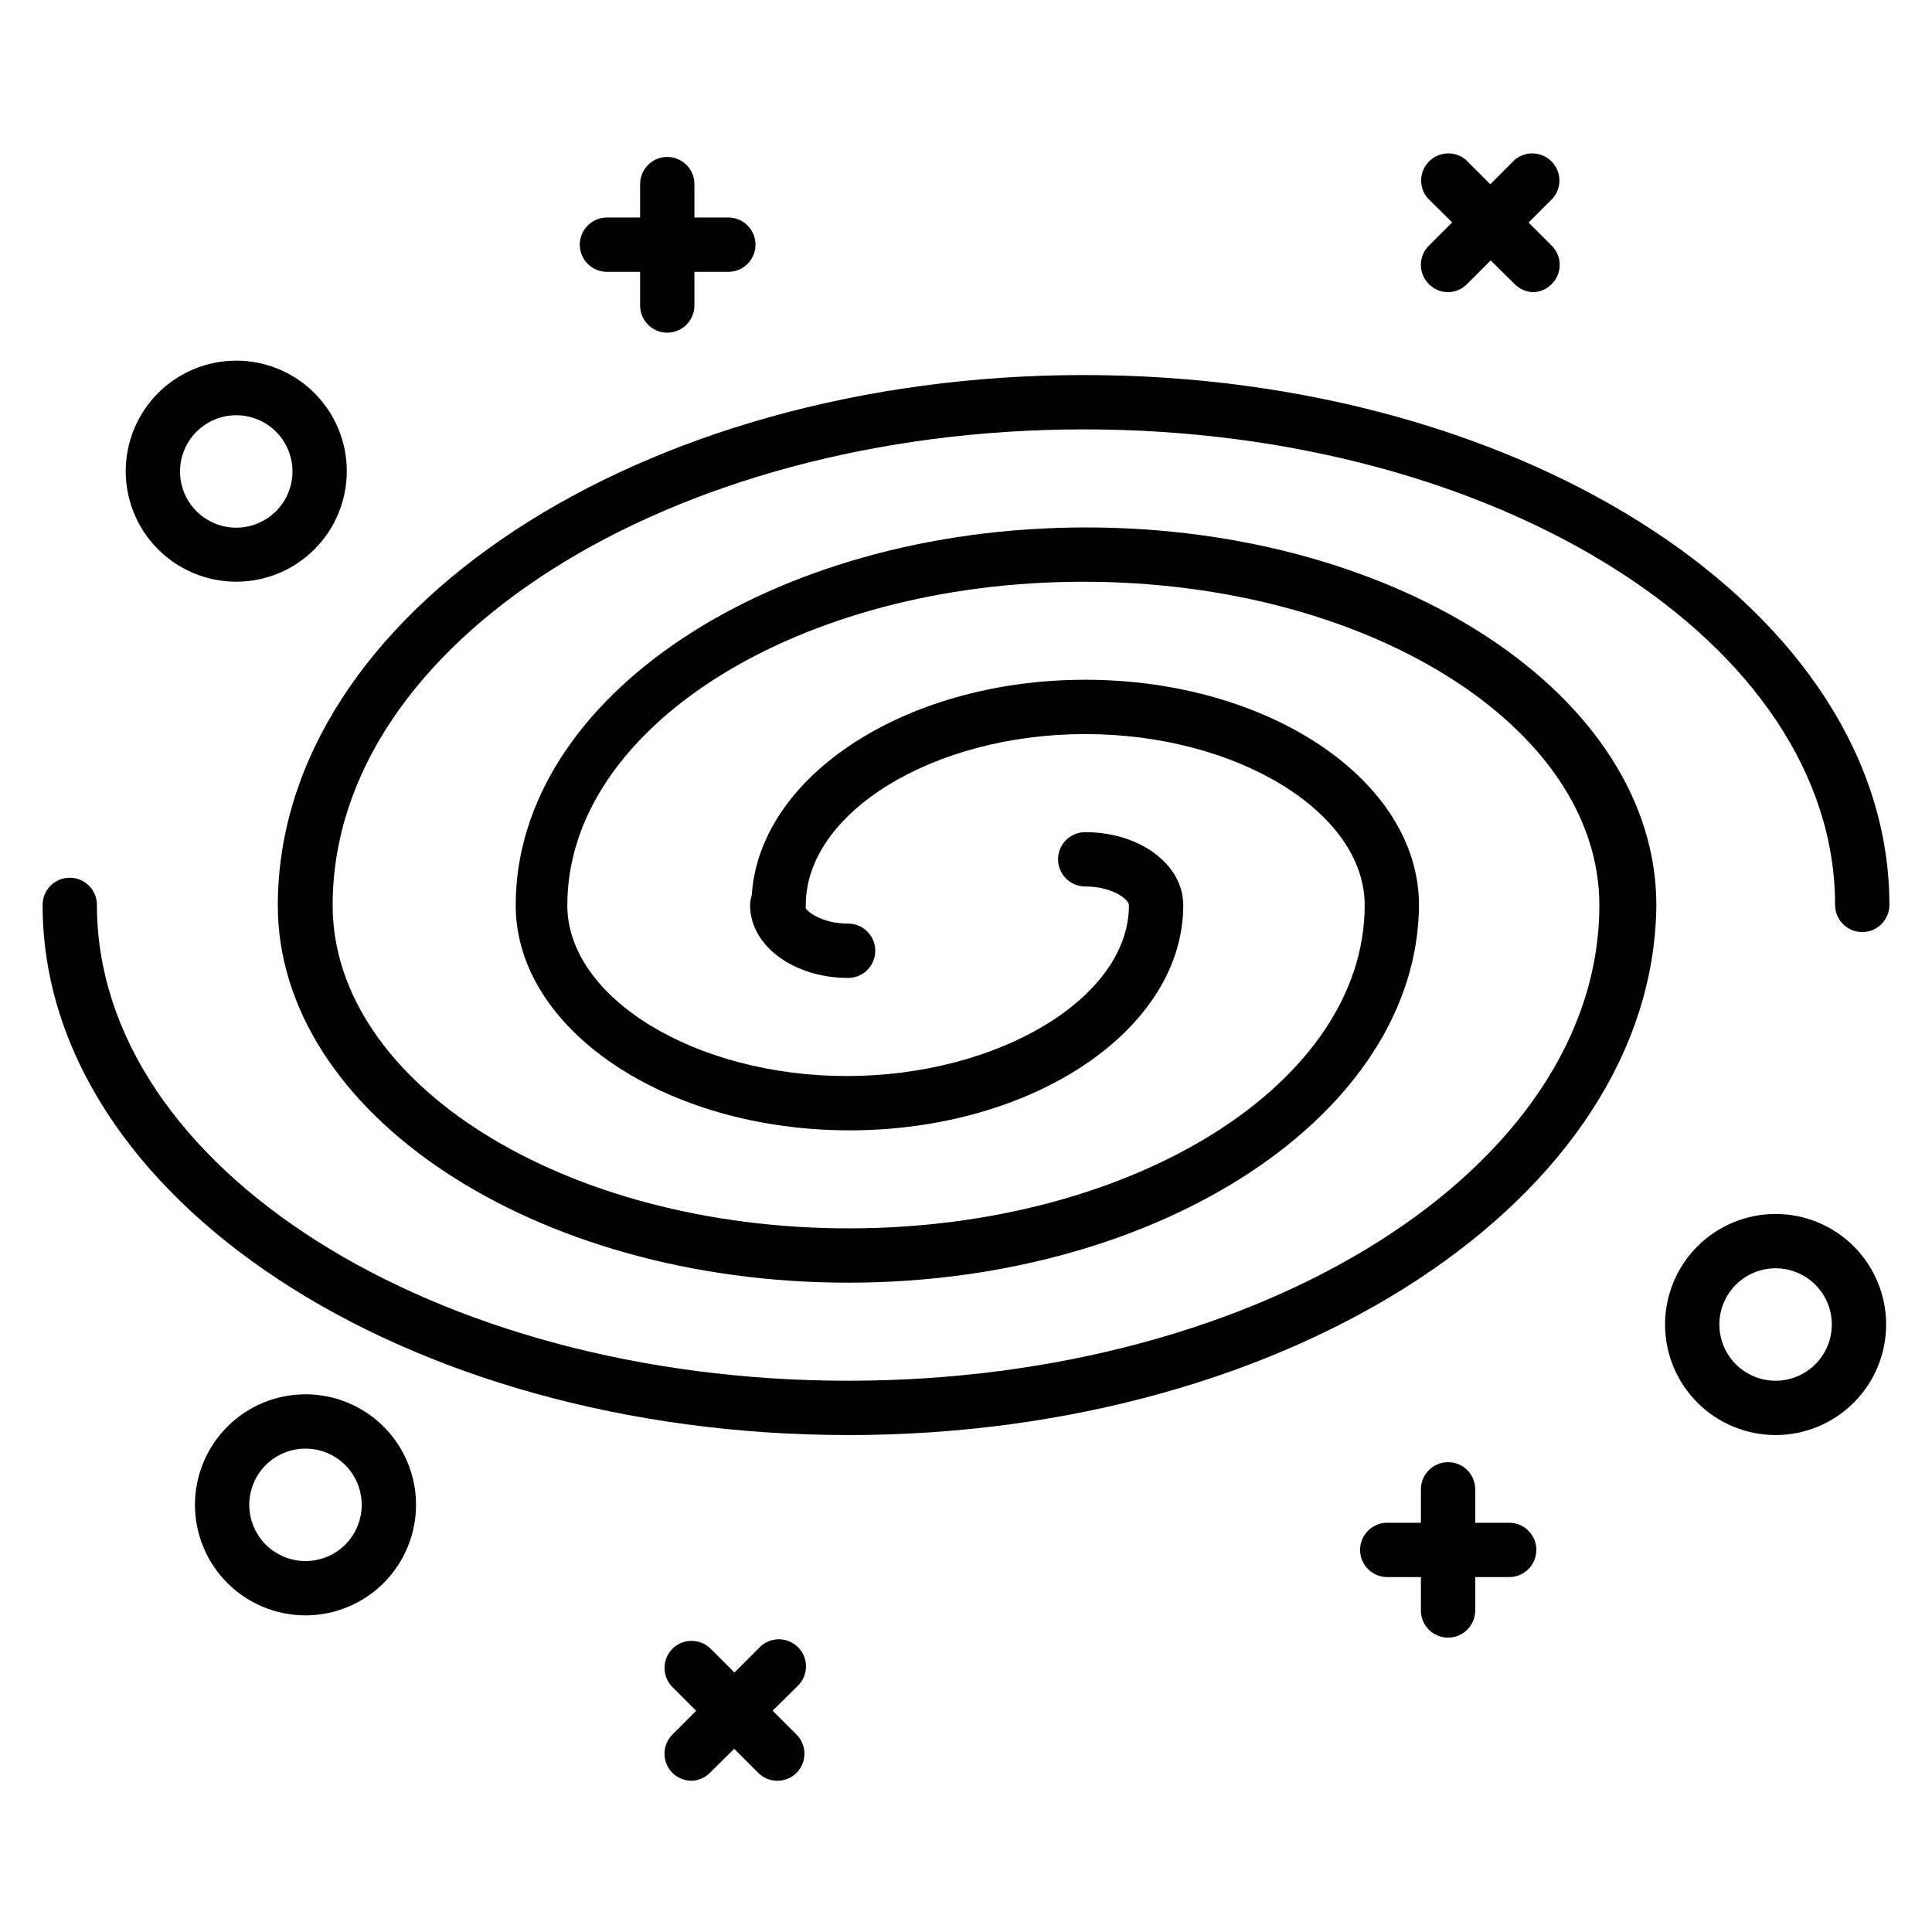
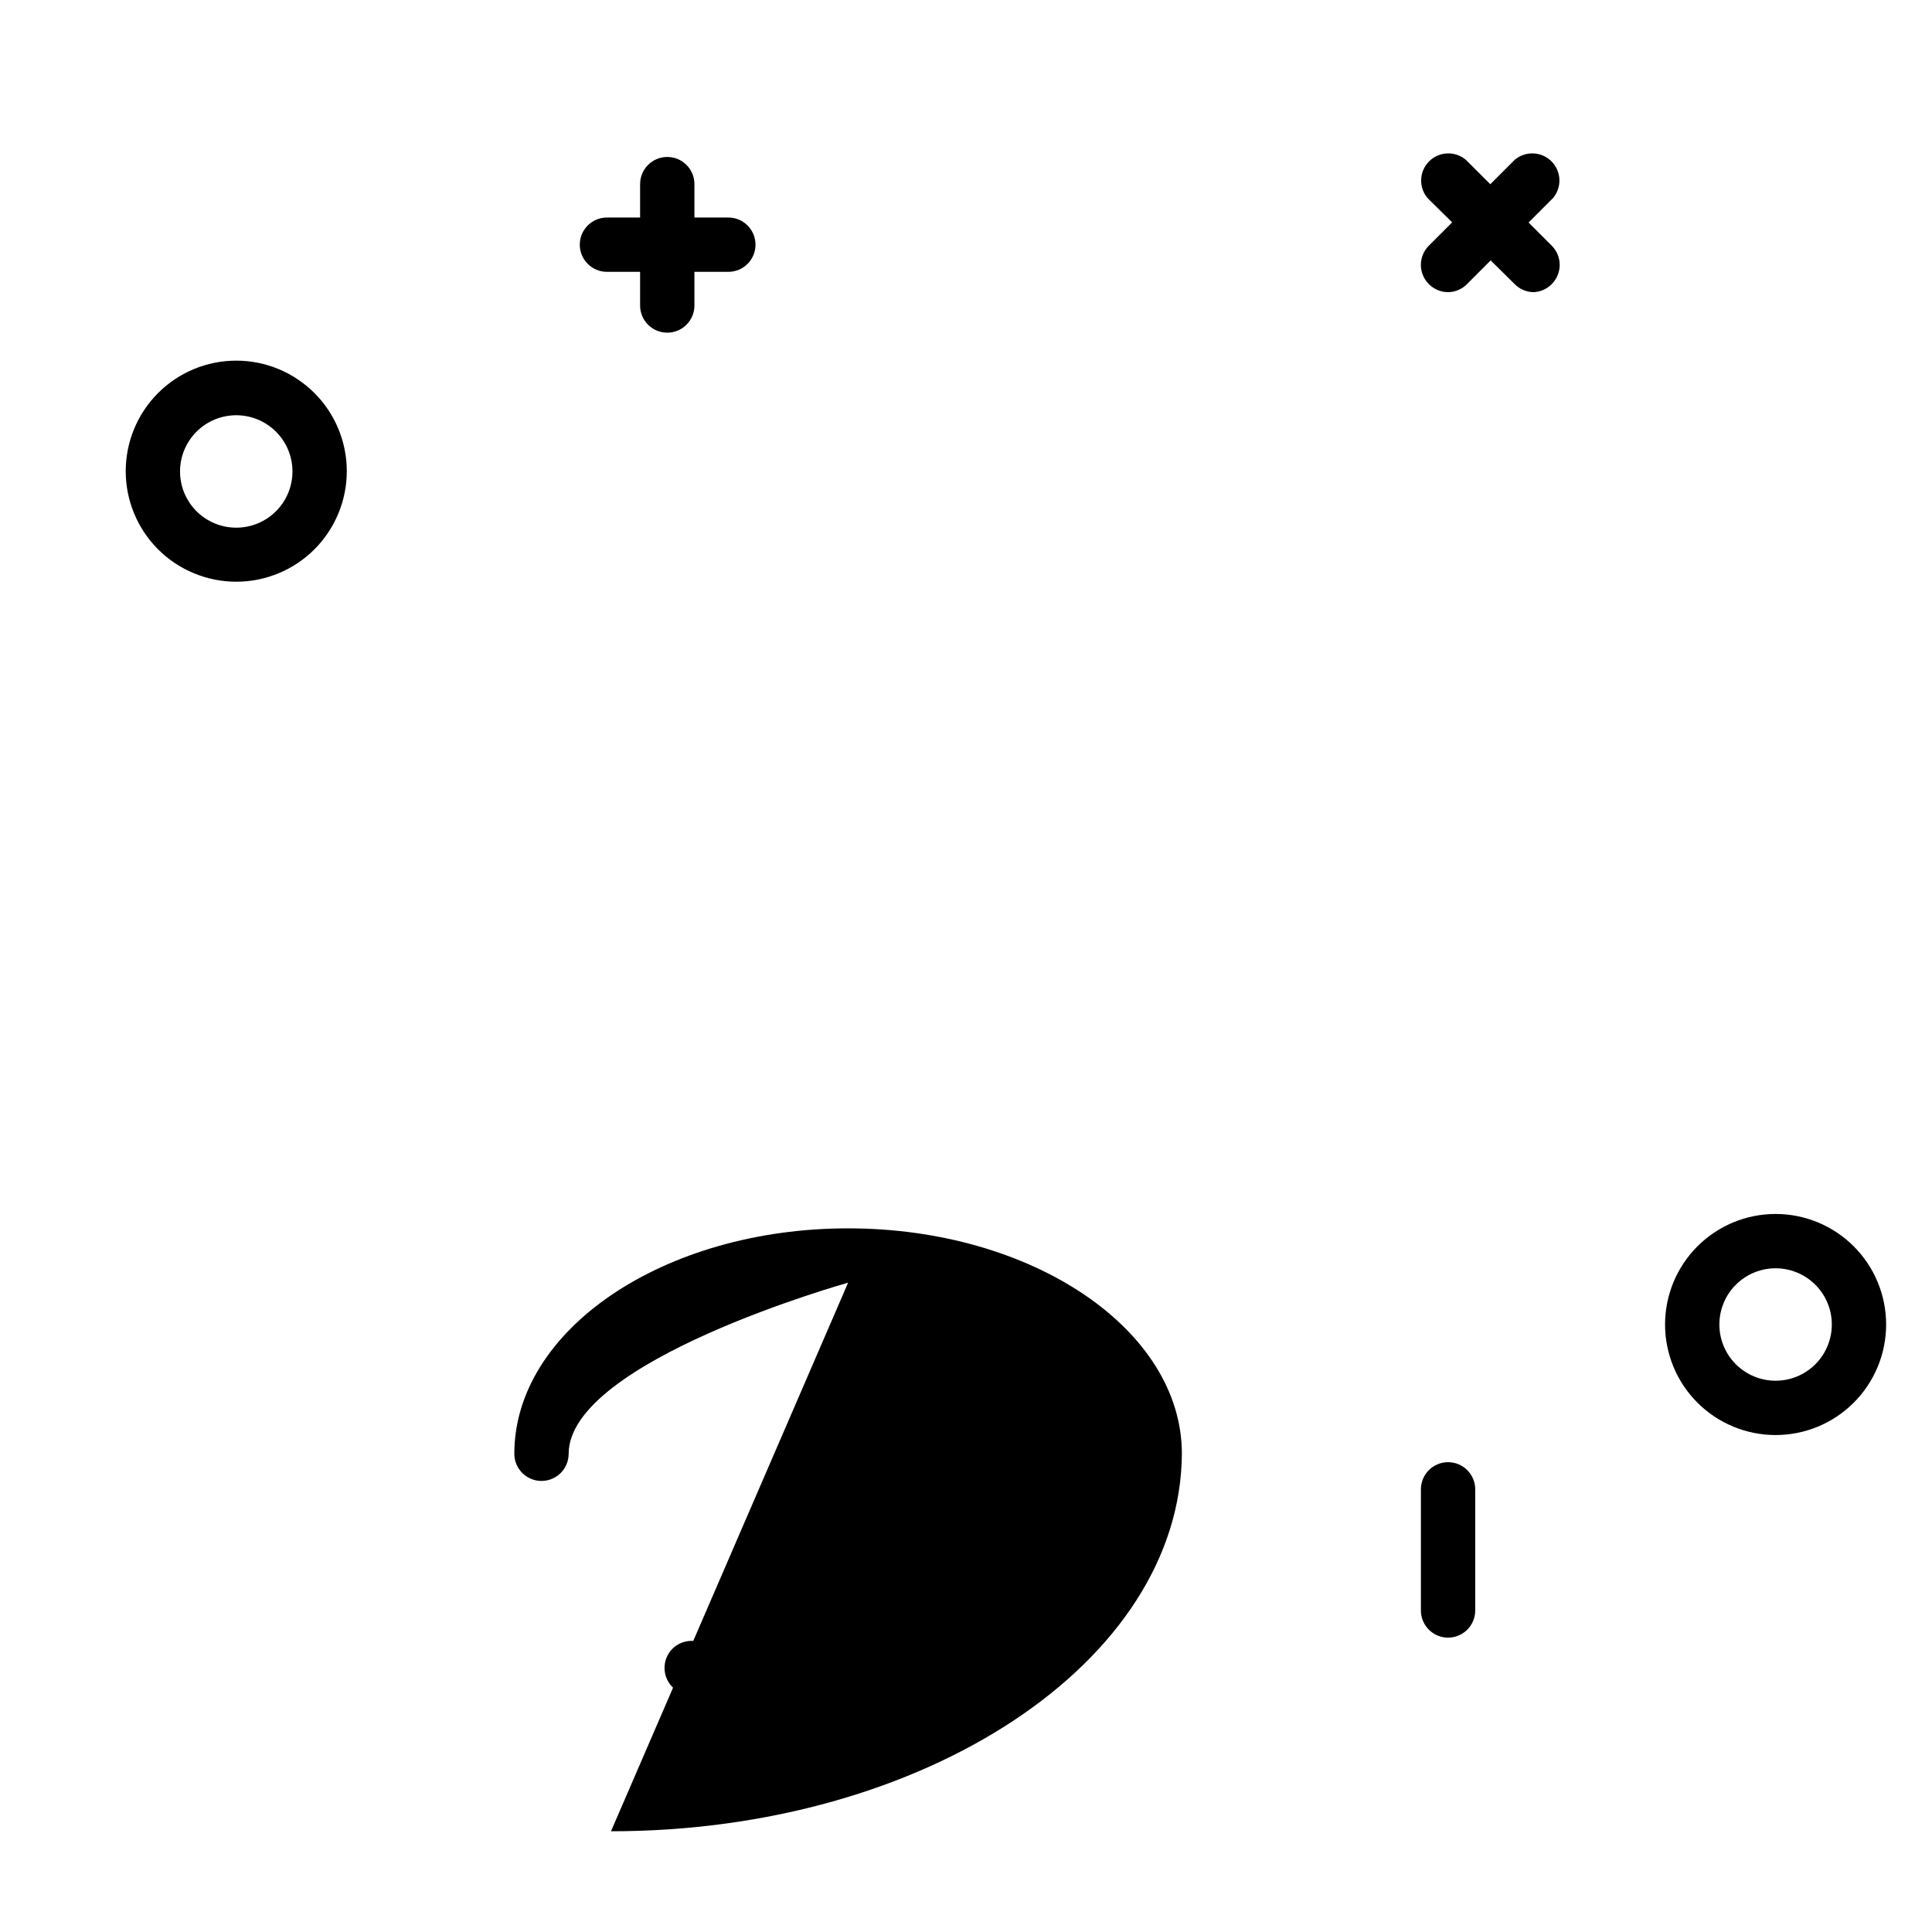
<svg xmlns="http://www.w3.org/2000/svg" fill="#000000" width="800px" height="800px" version="1.1" viewBox="144 144 512 512">
  <g>
-     <path d="m368.76 483.92c-83.273 0-151.14-44.91-151.14-100.04 0.145-77.441 96.016-140.49 213.62-140.49 117.61 0 213.47 63.047 213.47 140.42 0 3.977-3.223 7.195-7.199 7.195-3.973 0-7.195-3.219-7.195-7.195 0-69.453-89.316-126.02-199.08-126.02-109.76 0-199.08 56.57-199.08 126.09 0 47.215 61.32 85.648 136.75 85.648 75.426 0 136.75-38.434 136.75-85.648 0-24.613-33.898-45.344-74.059-45.344s-74.059 20.727-74.059 45.344h-0.004c0 3.977-3.223 7.199-7.199 7.199-3.973 0-7.195-3.223-7.195-7.199 0-32.965 39.73-59.738 88.453-59.738 48.727 0 88.453 26.773 88.453 59.738-0.359 55.133-68.086 100.04-151.29 100.04z" />
-     <path d="m368.76 524.3c-117.75 0-213.47-62.977-213.47-140.49 0-3.977 3.219-7.199 7.195-7.199 3.977 0 7.199 3.223 7.199 7.199 0 69.527 89.316 126.1 199.08 126.1 109.76 0 199.08-56.57 199.08-126.02 0-47.285-61.32-85.719-136.75-85.719-75.426 0-136.75 38.434-136.75 85.719 0 24.543 33.898 45.27 74.059 45.27s74.781-20.73 74.781-45.273c0-1.512-4.391-4.965-11.586-4.965h-0.004c-3.973 0-7.195-3.223-7.195-7.195 0-3.977 3.223-7.199 7.195-7.199 14.395 0 25.98 8.492 25.98 19.359 0 32.891-39.73 59.664-88.453 59.664-48.727 0-88.453-26.773-88.453-59.664 0-55.203 67.727-100.11 151.14-100.11s151.14 44.91 151.14 100.11c-0.723 77.445-96.59 140.42-214.2 140.42z" />
-     <path d="m368.76 403.16c-14.395 0-25.98-8.492-25.98-19.289 0-3.973 3.223-7.195 7.195-7.195 3.977 0 7.199 3.223 7.199 7.195 0 1.441 4.391 4.894 11.586 4.894 3.977 0 7.199 3.223 7.199 7.199 0 3.973-3.223 7.195-7.199 7.195z" />
+     <path d="m368.76 483.92s-74.059 20.727-74.059 45.344h-0.004c0 3.977-3.223 7.199-7.199 7.199-3.973 0-7.195-3.223-7.195-7.199 0-32.965 39.73-59.738 88.453-59.738 48.727 0 88.453 26.773 88.453 59.738-0.359 55.133-68.086 100.04-151.29 100.04z" />
    <path d="m614.55 524.3c-7.769 0-15.223-3.086-20.715-8.582-5.492-5.492-8.578-12.941-8.578-20.711 0-7.769 3.086-15.223 8.578-20.715 5.492-5.492 12.945-8.578 20.715-8.578s15.219 3.086 20.711 8.578c5.496 5.492 8.582 12.945 8.582 20.715 0 7.769-3.086 15.219-8.582 20.711-5.492 5.496-12.941 8.582-20.711 8.582zm0-44.191c-3.953 0-7.742 1.57-10.535 4.363-2.797 2.793-4.363 6.582-4.363 10.535 0 3.949 1.566 7.738 4.363 10.535 2.793 2.793 6.582 4.363 10.535 4.363 3.949 0 7.738-1.57 10.535-4.363 2.793-2.797 4.363-6.586 4.363-10.535 0-3.953-1.57-7.742-4.363-10.535-2.797-2.793-6.586-4.363-10.535-4.363z" />
    <path d="m206.61 298.16c-7.769 0-15.223-3.086-20.715-8.578-5.492-5.496-8.578-12.945-8.578-20.715s3.086-15.219 8.578-20.711c5.492-5.496 12.945-8.582 20.715-8.582 7.766 0 15.219 3.086 20.711 8.582 5.492 5.492 8.582 12.941 8.582 20.711s-3.09 15.219-8.582 20.715c-5.492 5.492-12.945 8.578-20.711 8.578zm0-44.121v0.004c-3.957 0-7.75 1.57-10.543 4.371-2.797 2.801-4.363 6.594-4.356 10.551 0.004 3.953 1.582 7.746 4.387 10.535 2.805 2.789 6.602 4.352 10.559 4.34 3.953-0.016 7.742-1.598 10.527-4.406 2.785-2.809 4.34-6.609 4.324-10.566-0.02-3.938-1.598-7.711-4.391-10.488-2.793-2.777-6.57-4.336-10.508-4.336z" />
-     <path d="m224.96 572.09c-7.769 0-15.219-3.086-20.715-8.582-5.492-5.492-8.578-12.941-8.578-20.711s3.086-15.219 8.578-20.715c5.496-5.492 12.945-8.578 20.715-8.578 7.769 0 15.219 3.086 20.715 8.578 5.492 5.496 8.578 12.945 8.578 20.715s-3.086 15.219-8.578 20.711c-5.496 5.496-12.945 8.582-20.715 8.582zm0-44.191c-3.953 0-7.742 1.57-10.535 4.363-2.793 2.793-4.363 6.582-4.363 10.535 0 3.949 1.57 7.742 4.363 10.535s6.582 4.363 10.535 4.363c3.949 0 7.742-1.57 10.535-4.363 2.793-2.793 4.363-6.586 4.363-10.535 0-3.953-1.57-7.742-4.363-10.535-2.793-2.793-6.586-4.363-10.535-4.363z" />
-     <path d="m543.95 561.94h-32.316c-3.977 0-7.199-3.223-7.199-7.199 0-3.973 3.223-7.195 7.199-7.195h32.316c3.973 0 7.195 3.223 7.195 7.195 0 3.977-3.223 7.199-7.195 7.199z" />
    <path d="m527.75 577.99c-3.977 0-7.195-3.223-7.195-7.199v-32.098c0-3.977 3.219-7.199 7.195-7.199s7.199 3.223 7.199 7.199v32.102-0.004c0 3.977-3.223 7.199-7.199 7.199z" />
    <path d="m327.23 615.92c-1.887-0.008-3.699-0.758-5.039-2.09-2.789-2.805-2.789-7.34 0-10.148l22.742-22.742c1.305-1.523 3.188-2.434 5.191-2.512 2.004-0.074 3.949 0.688 5.367 2.106 1.418 1.418 2.18 3.363 2.102 5.367-0.078 2.004-0.988 3.883-2.512 5.188l-22.742 22.527c-1.32 1.426-3.164 2.258-5.109 2.305z" />
    <path d="m349.98 615.92c-1.887-0.008-3.695-0.758-5.039-2.09l-22.742-22.742c-2.789-2.809-2.789-7.34 0-10.148 2.809-2.789 7.34-2.789 10.148 0l22.742 22.742c2.793 2.809 2.793 7.344 0 10.148-1.355 1.348-3.195 2.102-5.109 2.09z" />
    <path d="m527.75 221.43c-1.922-0.008-3.762-0.785-5.109-2.16-2.793-2.805-2.793-7.34 0-10.148l22.742-22.742c2.856-2.445 7.113-2.281 9.773 0.379 2.656 2.656 2.82 6.914 0.375 9.77l-22.742 22.742c-1.328 1.359-3.141 2.133-5.039 2.16z" />
    <path d="m550.42 221.43c-1.898-0.027-3.711-0.801-5.039-2.16l-23.031-22.742c-2.445-2.856-2.281-7.113 0.379-9.77 2.656-2.66 6.914-2.824 9.77-0.379l22.742 22.742c2.793 2.809 2.793 7.344 0 10.148-1.273 1.305-2.996 2.078-4.82 2.16z" />
    <path d="m320.83 232.16c-3.977 0-7.195-3.219-7.195-7.195v-32.172c0-3.977 3.219-7.199 7.195-7.199s7.199 3.223 7.199 7.199v32.172c0 1.91-0.762 3.738-2.109 5.09-1.352 1.348-3.18 2.106-5.09 2.106z" />
    <path d="m337.02 216.04h-32.172c-3.977 0-7.199-3.223-7.199-7.195 0-3.977 3.223-7.199 7.199-7.199h32.172c3.973 0 7.195 3.223 7.195 7.199 0 3.973-3.223 7.195-7.195 7.195z" />
  </g>
</svg>